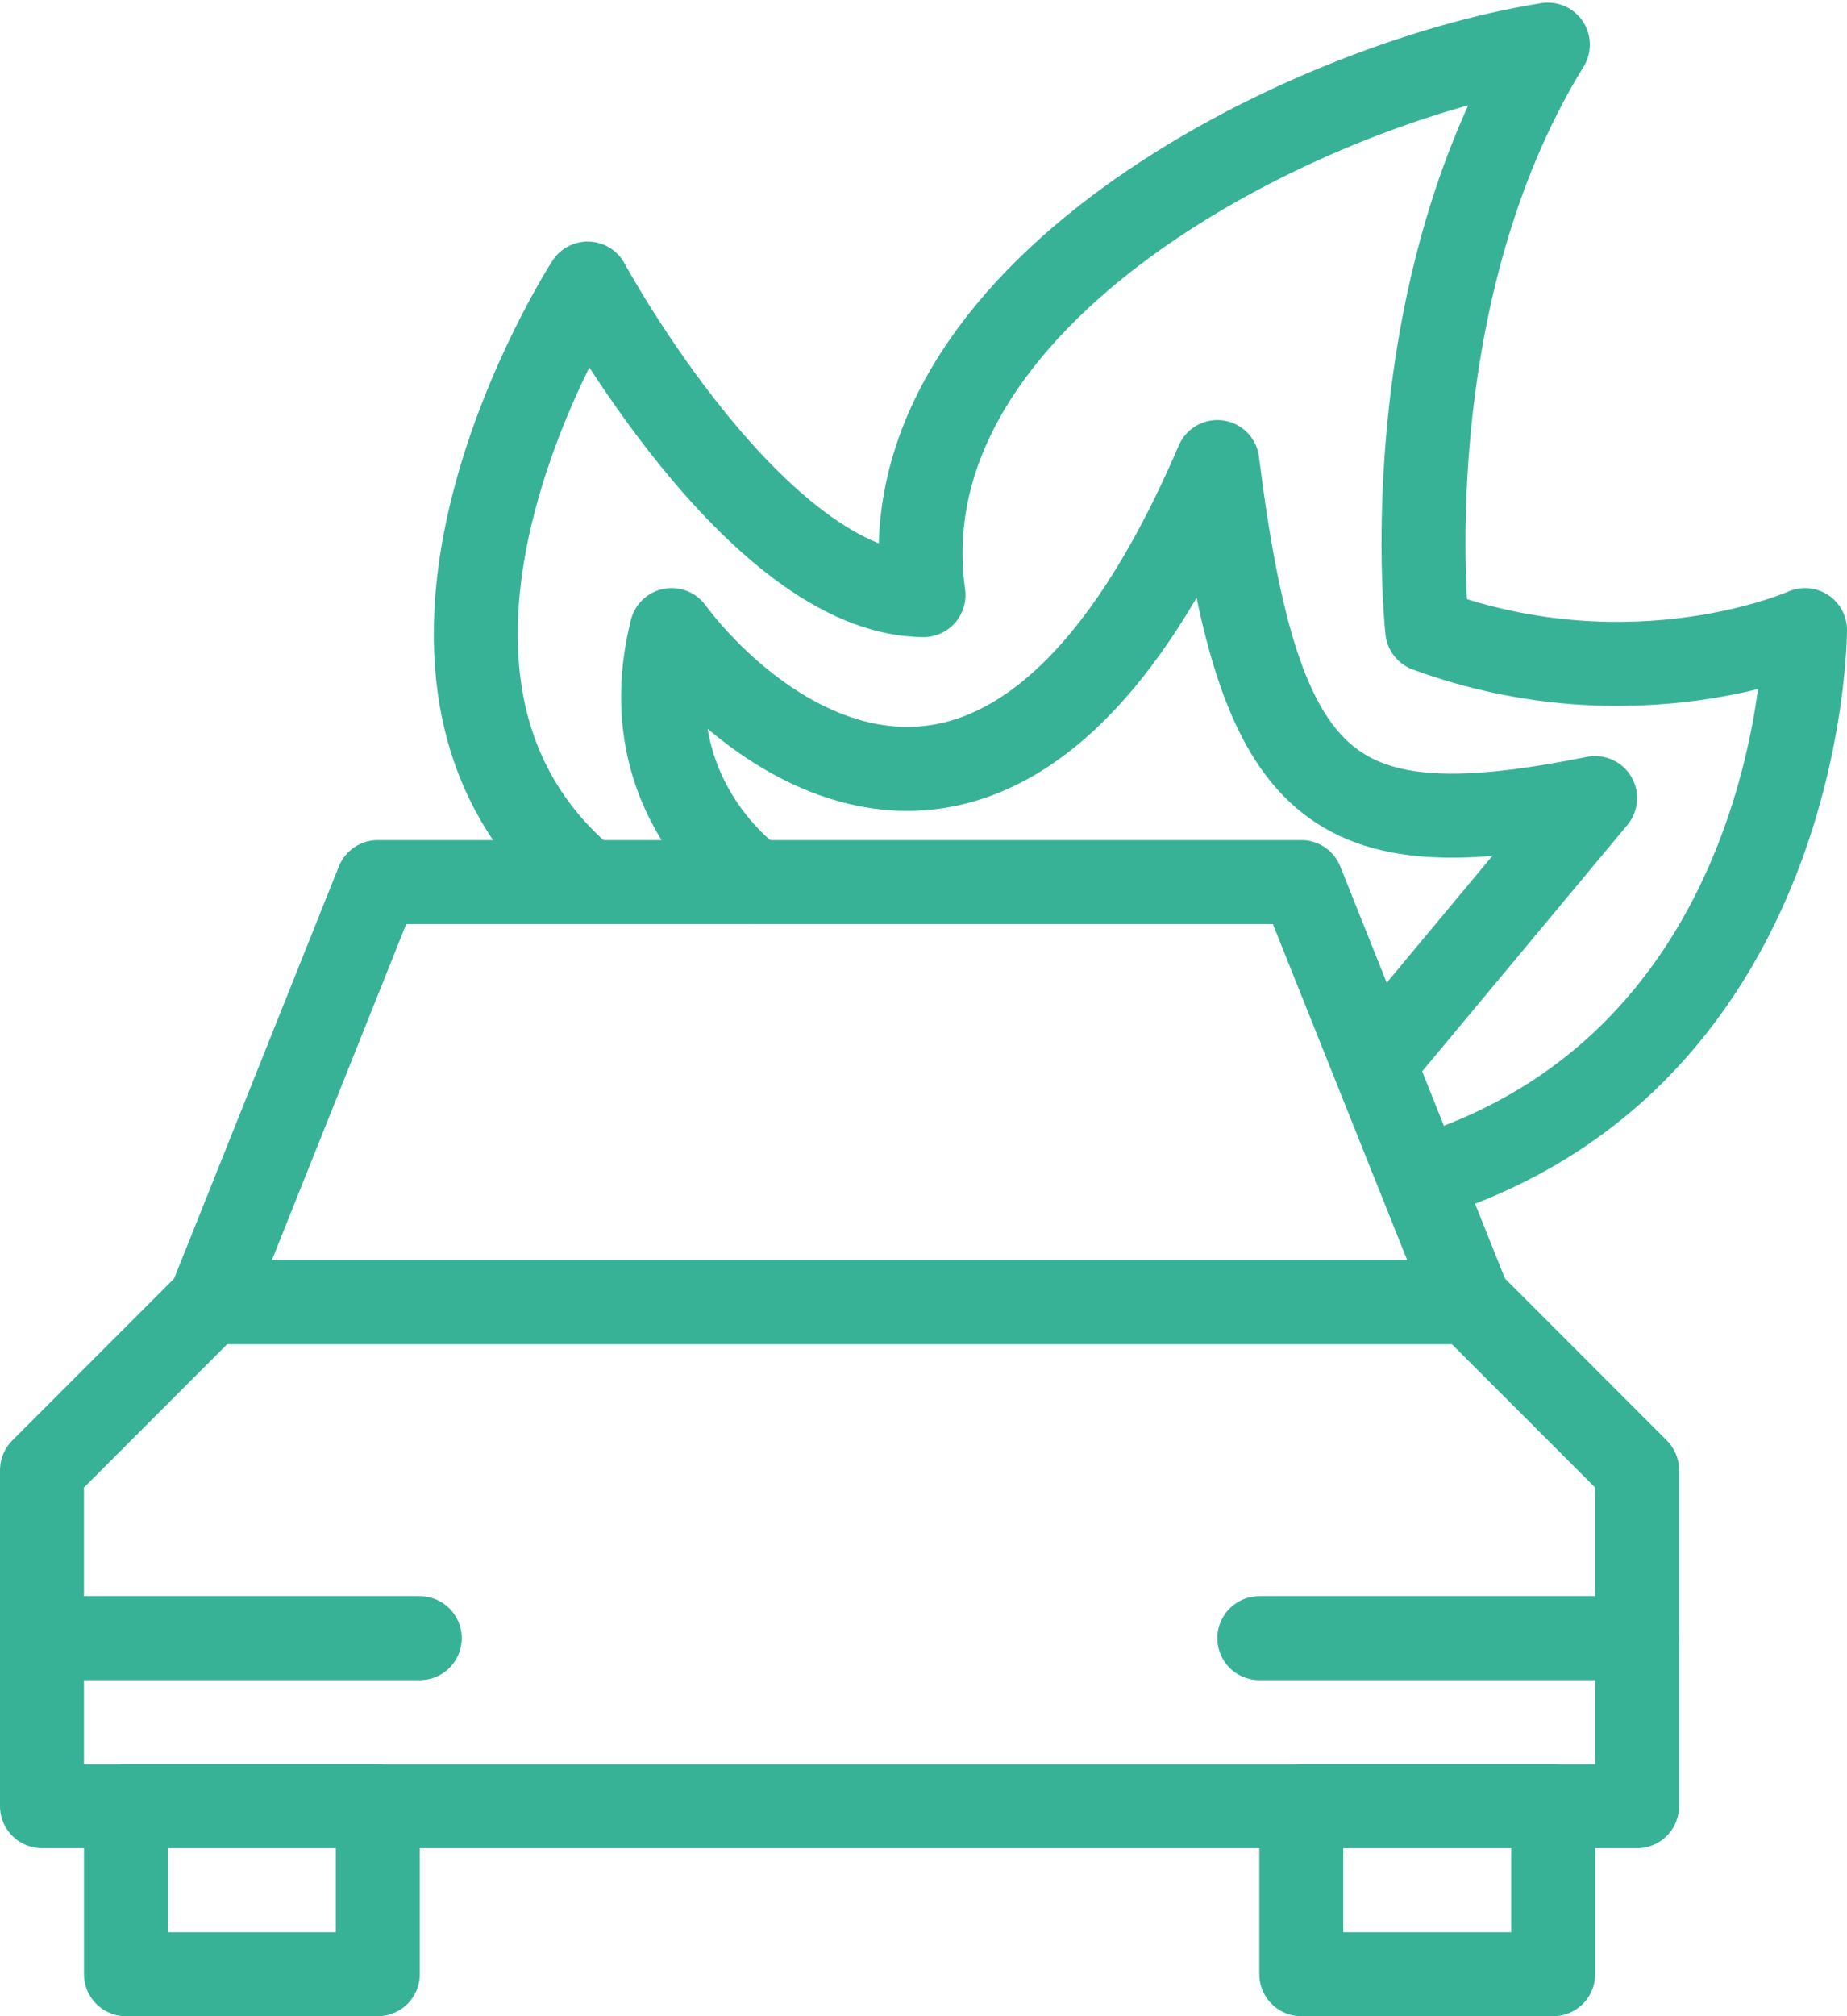
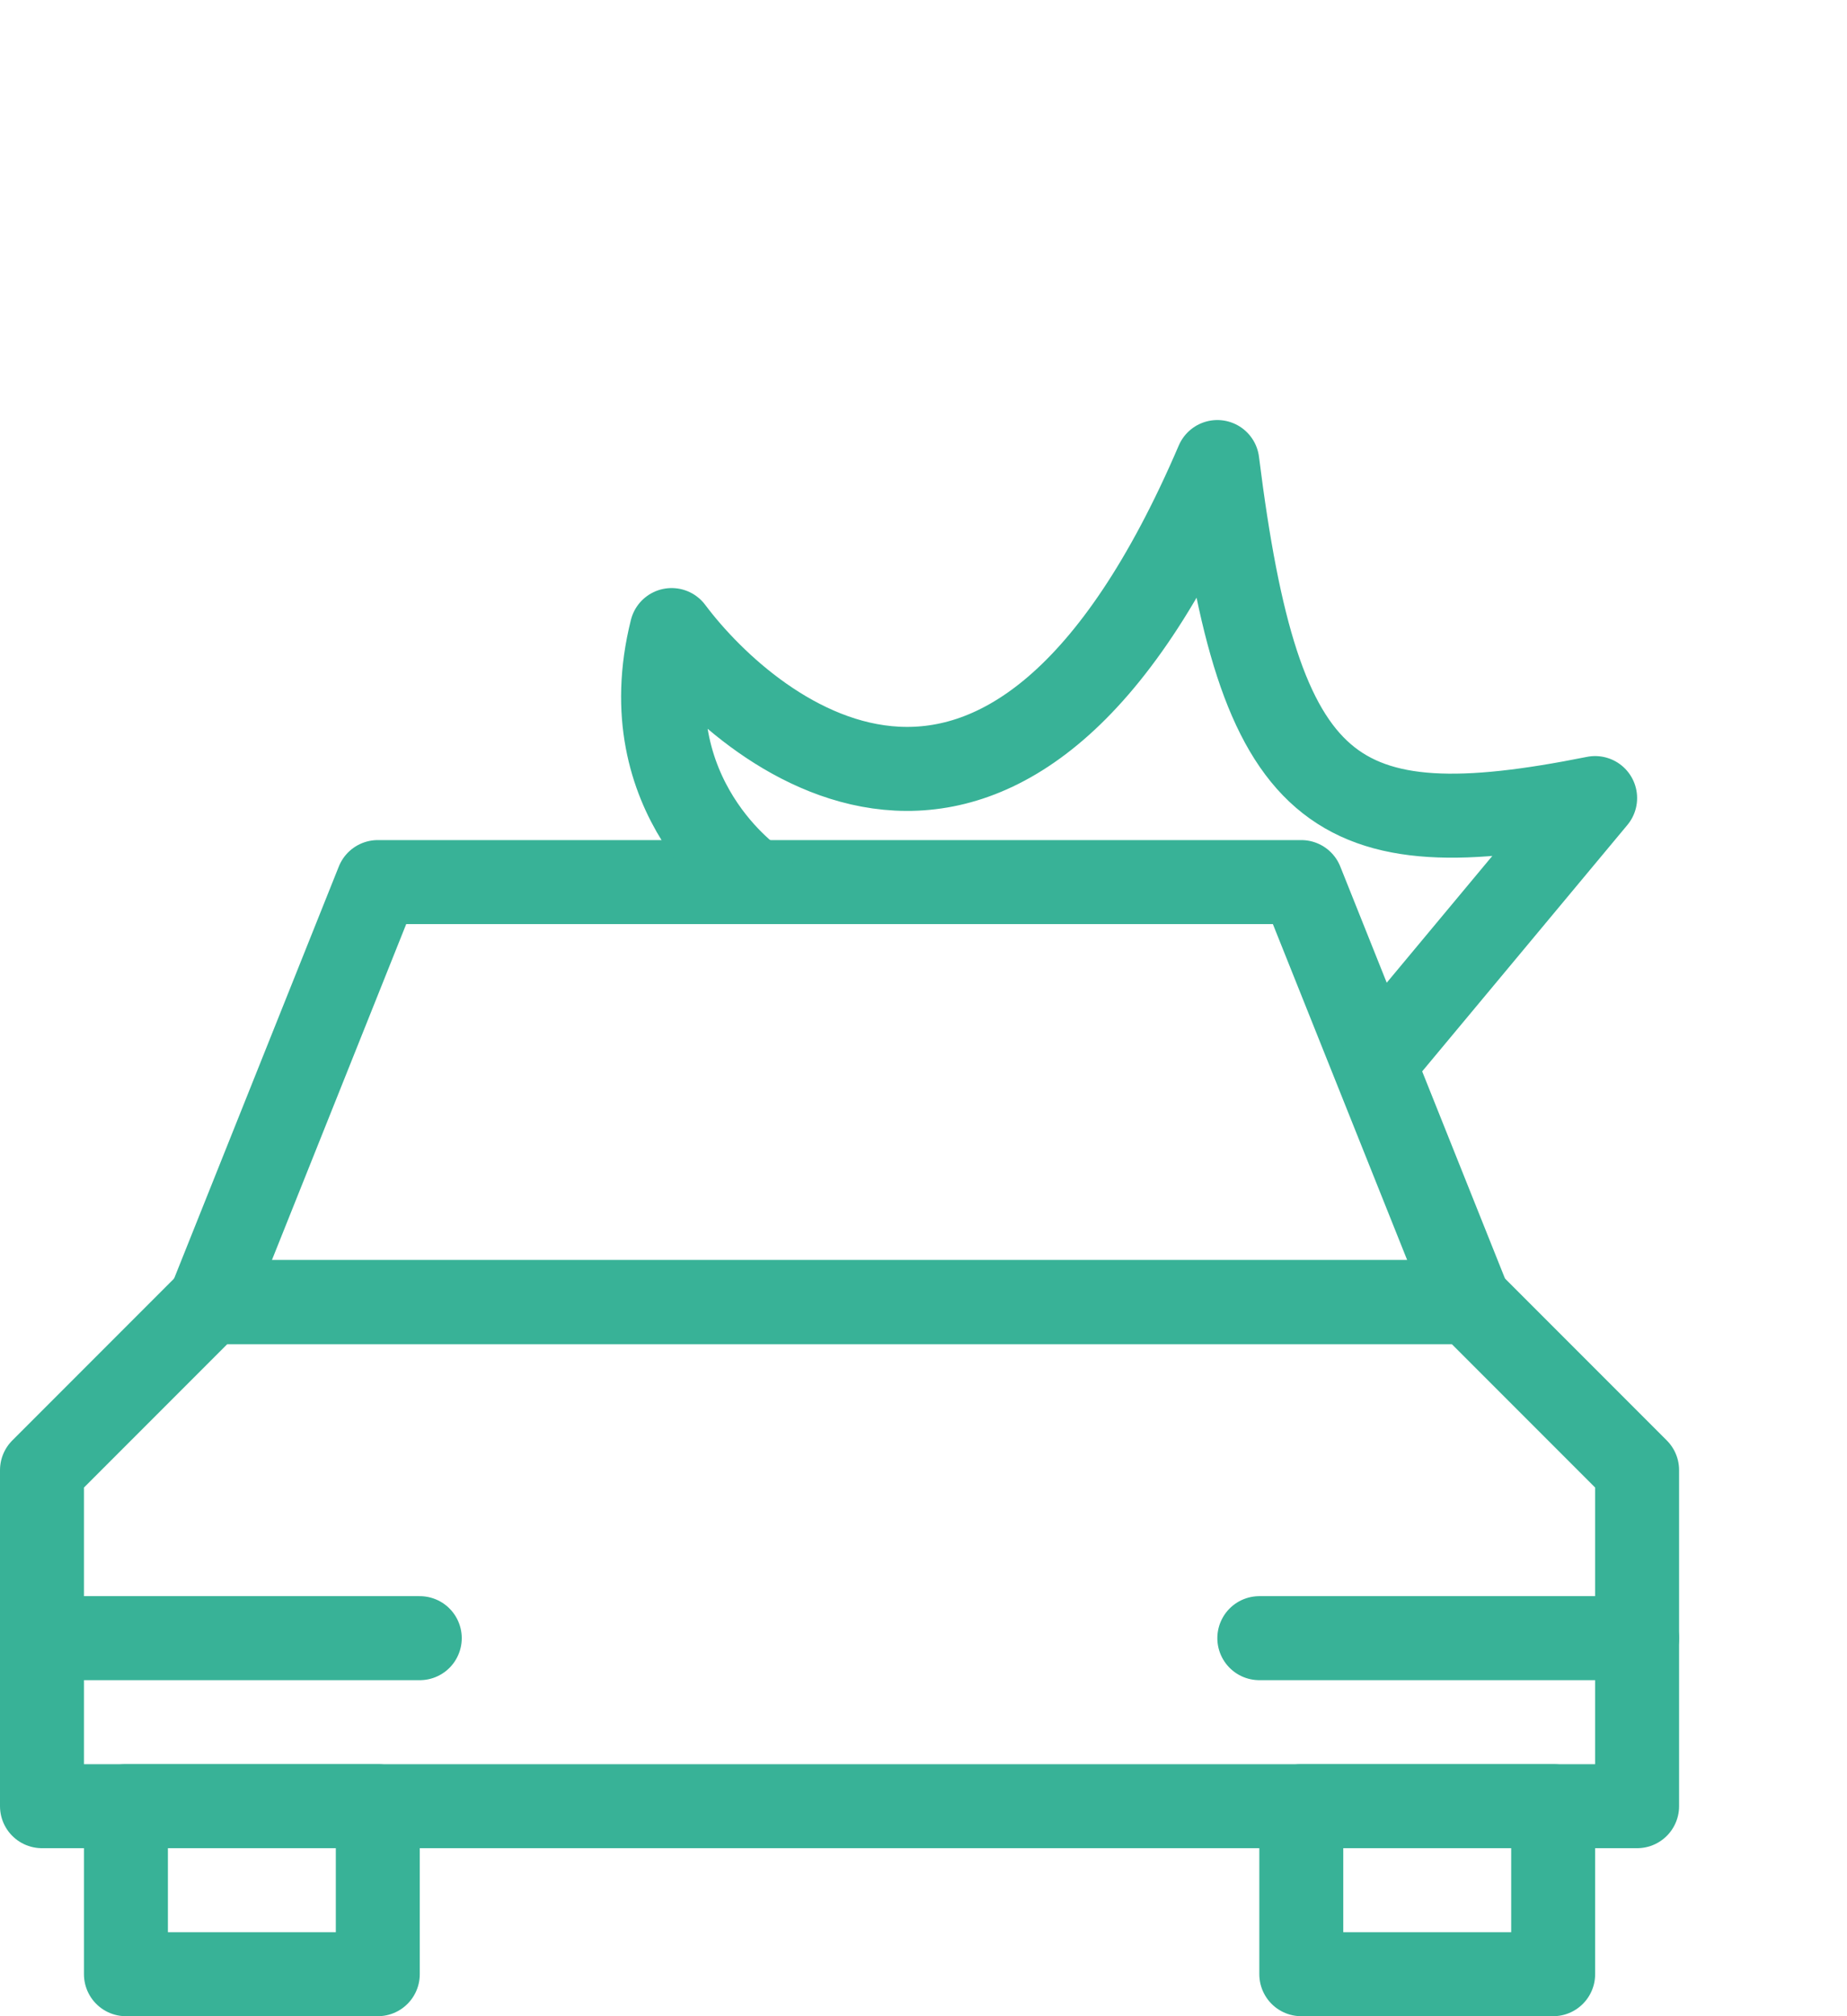
<svg xmlns="http://www.w3.org/2000/svg" width="22" height="24" viewBox="0 0 22 24">
  <g fill="none" fill-rule="evenodd" stroke="#38B297" stroke-linecap="round" stroke-linejoin="round">
-     <path d="M17,14 C21.5,12.563 21.5,7.5 21.5,7.5 C21.5,7.5 19.469,8.406 17,7.5 C17,7.5 16.562,3.573 18.437,0.531 C15.5,1 10.5,3.5 11,7.084 C9,7.071 7,3.375 7,3.375 C7,3.375 4,8.016 7,10.5" />
    <polygon points="4.5 23.5 1.5 23.5 1.5 21.5 4.5 21.5" />
    <polygon points="18.5 23.5 15.5 23.5 15.5 21.5 18.5 21.5" />
    <polygon points="19.5 21.5 19.5 17.5 17.5 15.5 2.5 15.5 .5 17.5 .5 21.5" />
    <polygon points="15.5 10.5 4.5 10.5 2.5 15.5 17.5 15.5" />
    <line x1=".5" x2="5" y1="19.5" y2="19.5" />
    <line x1="15" x2="19.5" y1="19.5" y2="19.5" />
    <path d="M9,10.5 C9,10.5 7.5,9.5 8,7.5 C8.969,8.792 12.025,11.274 14.5,5.5 C15,9.5 15.865,10.127 19,9.5 L16.5,12.5" />
  </g>
</svg>